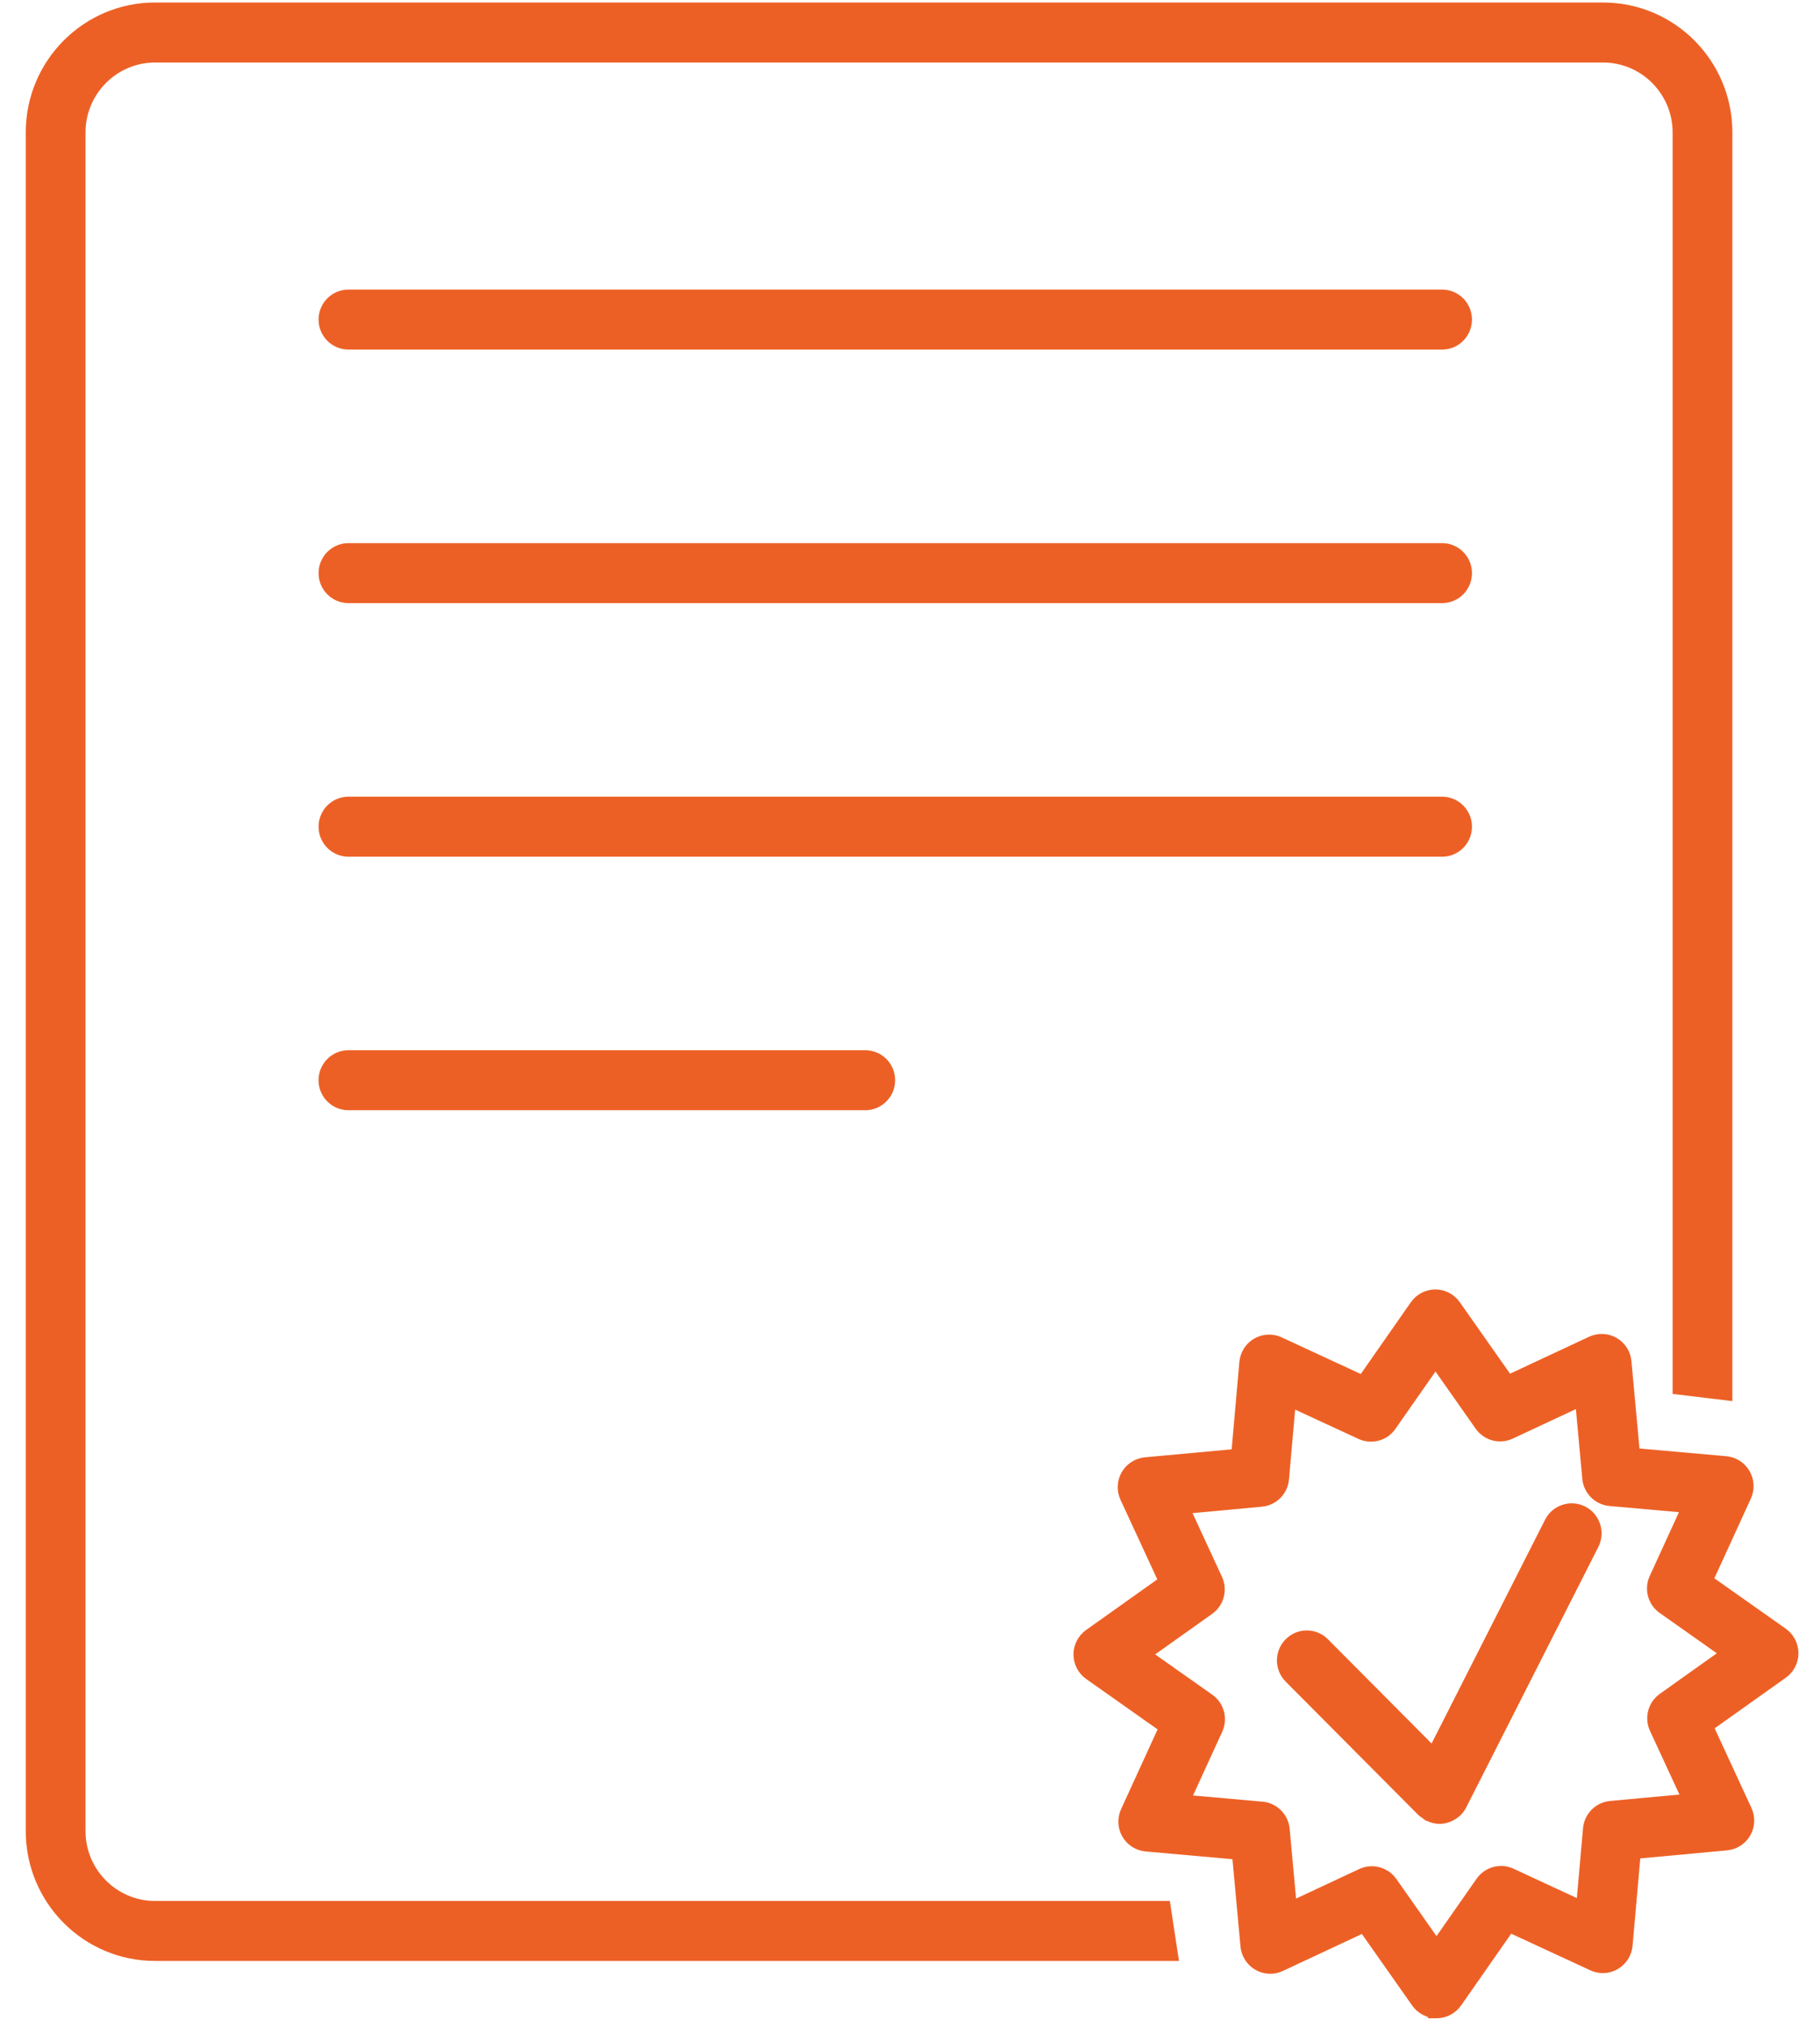
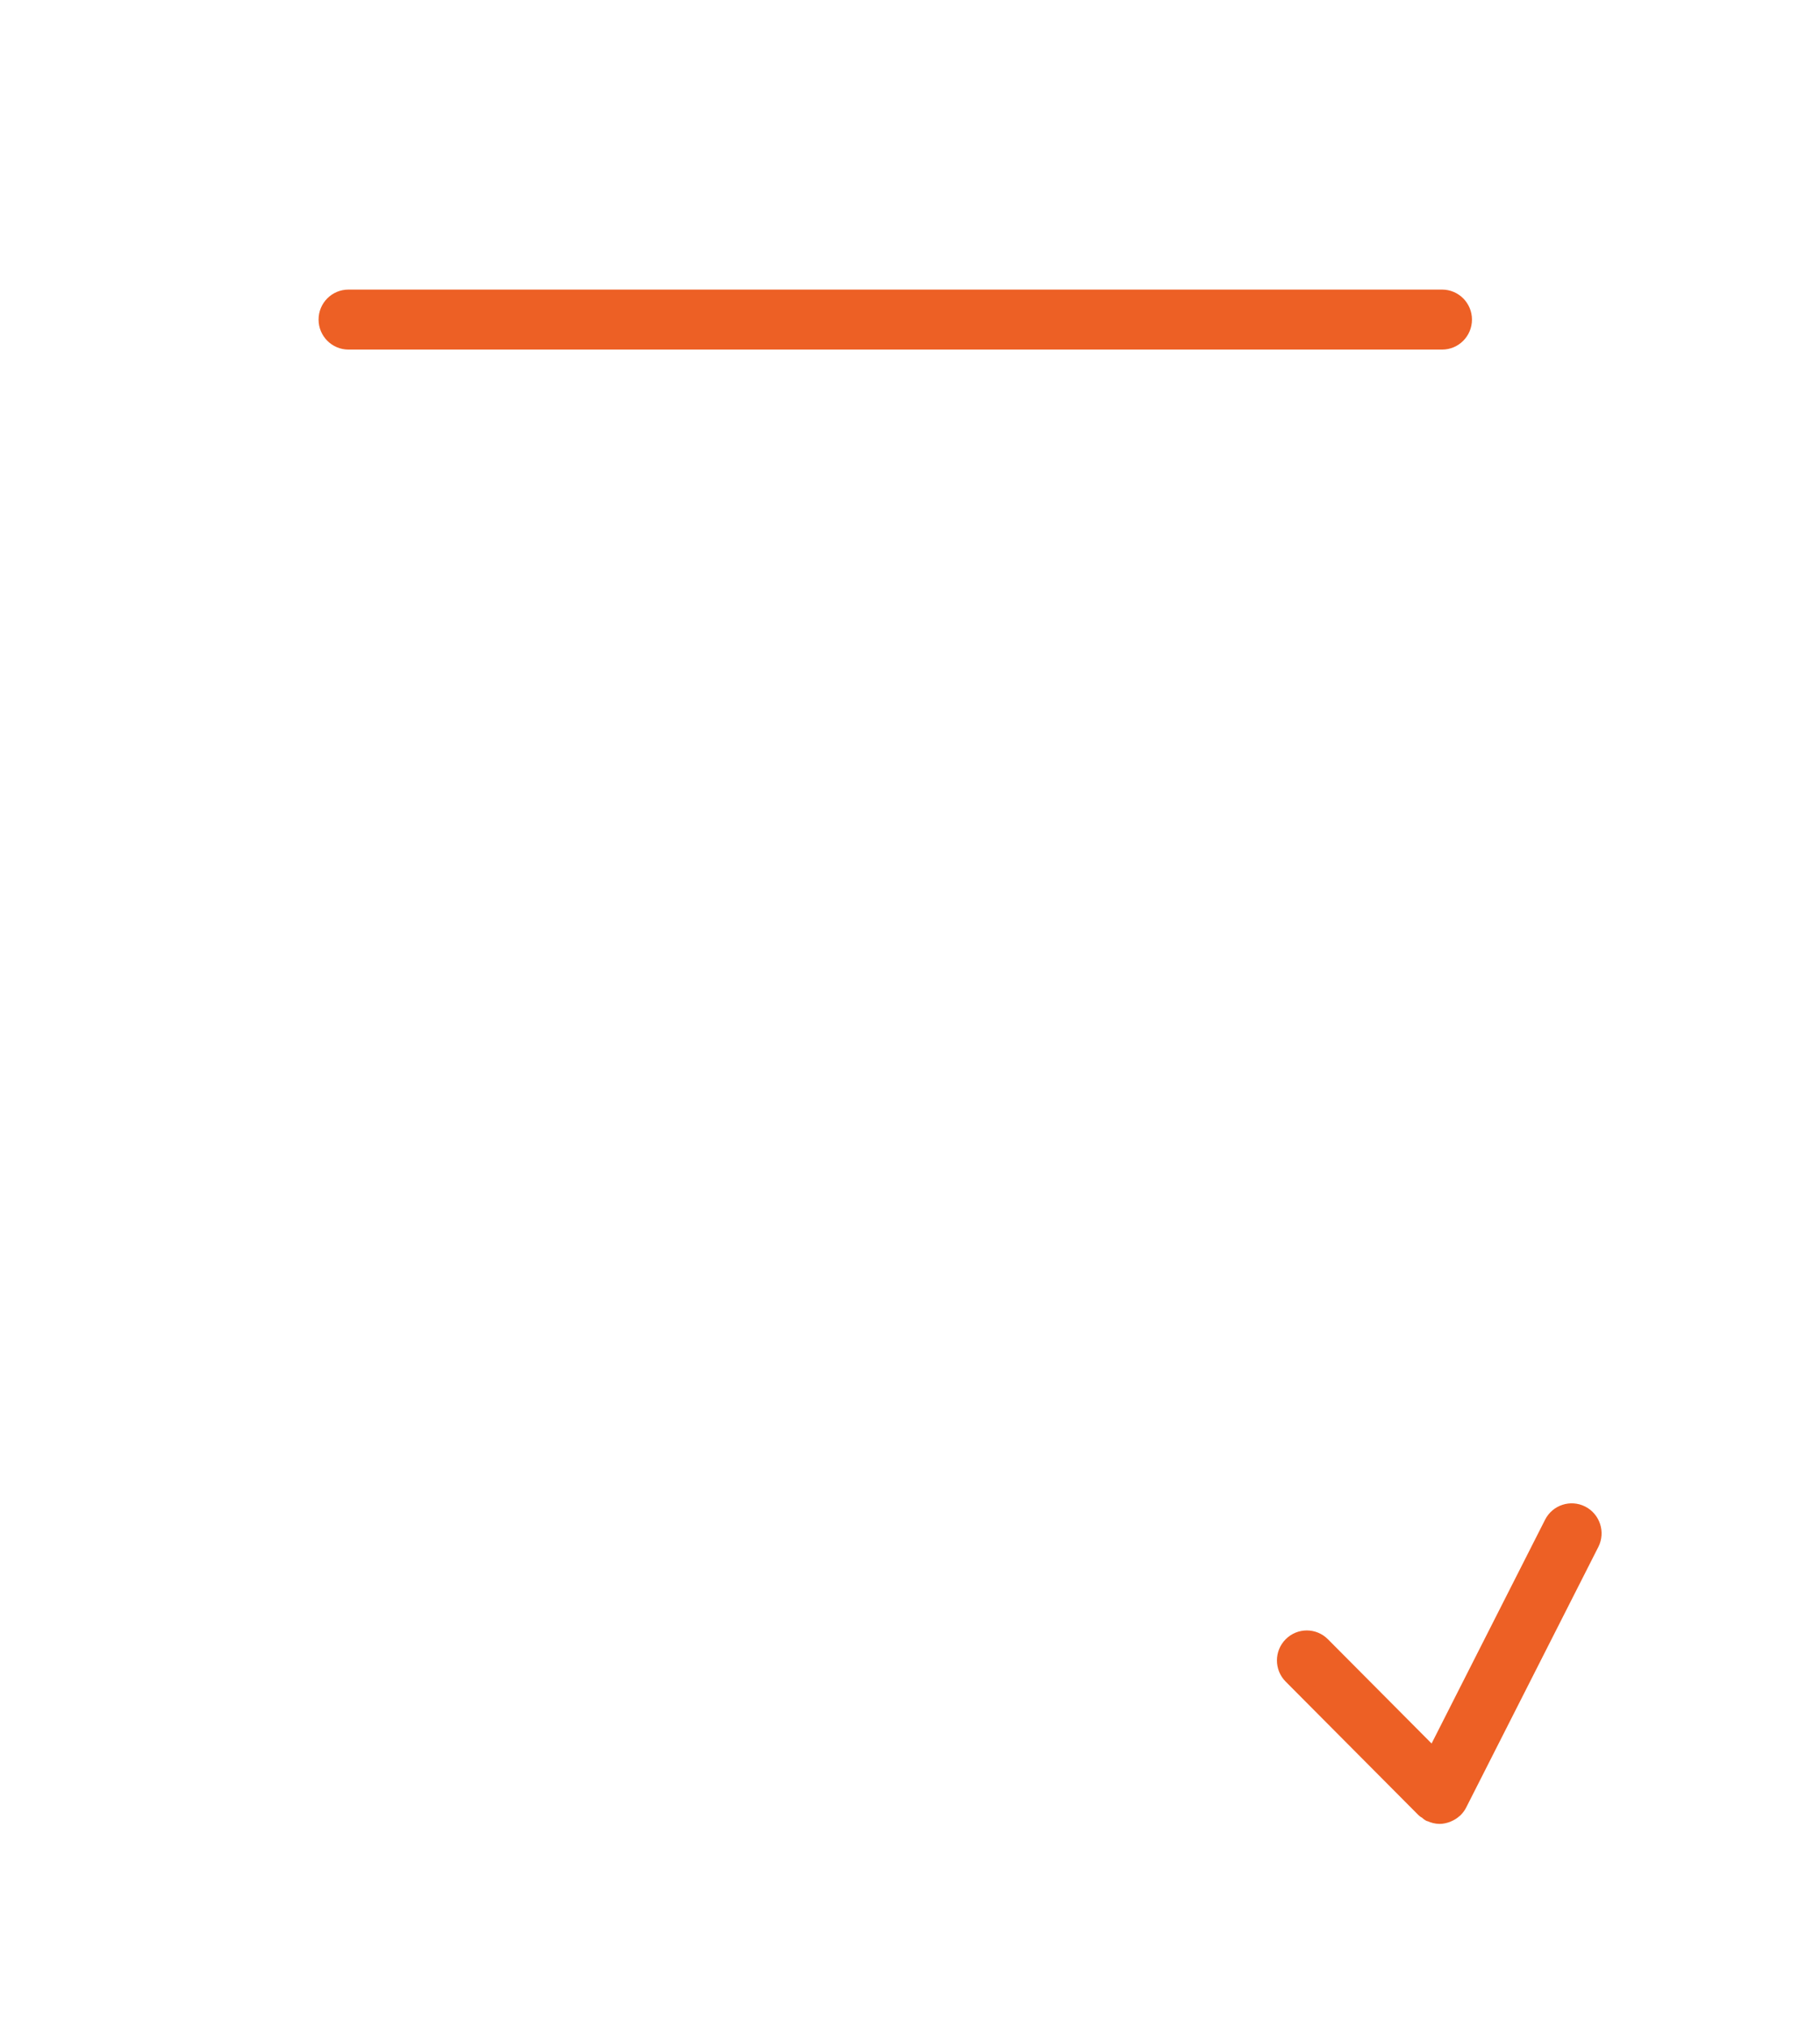
<svg xmlns="http://www.w3.org/2000/svg" width="53" height="59" viewBox="0 0 53 59" fill="none">
  <path d="M41.995 9.925H10.147C9.805 9.925 9.527 9.646 9.527 9.302C9.527 8.957 9.804 8.679 10.147 8.679H41.995C42.337 8.679 42.615 8.958 42.615 9.302C42.615 9.646 42.339 9.925 41.996 9.925H41.995Z" fill="#ED6025" stroke="#ED6025" stroke-width="0.5" />
-   <path d="M41.995 17.305H10.147C9.805 17.305 9.527 17.026 9.527 16.682C9.527 16.338 9.804 16.059 10.147 16.059H41.995C42.337 16.059 42.615 16.338 42.615 16.682C42.615 17.026 42.339 17.305 41.996 17.305H41.995Z" fill="#ED6025" stroke="#ED6025" stroke-width="0.5" />
-   <path d="M41.995 24.686H10.147C9.805 24.686 9.527 24.407 9.527 24.062C9.527 23.719 9.804 23.439 10.147 23.439H41.995C42.337 23.439 42.615 23.718 42.615 24.062C42.615 24.407 42.339 24.686 41.996 24.686H41.995Z" fill="#ED6025" stroke="#ED6025" stroke-width="0.5" />
-   <path d="M25.199 32.065H10.146C9.804 32.065 9.526 31.786 9.526 31.442C9.526 31.098 9.803 30.819 10.146 30.819H25.198C25.54 30.819 25.817 31.097 25.817 31.442C25.817 31.786 25.54 32.065 25.198 32.065H25.199Z" fill="#ED6025" stroke="#ED6025" stroke-width="0.5" />
-   <path d="M41.835 58.494C41.635 58.494 41.445 58.397 41.329 58.231L39.743 55.977L37.252 57.142C37.068 57.229 36.858 57.219 36.682 57.118C36.507 57.017 36.392 56.837 36.373 56.635L36.12 53.885L33.383 53.641C33.182 53.623 33.003 53.509 32.901 53.334C32.8 53.158 32.79 52.944 32.875 52.761L34.024 50.252L31.775 48.666C31.611 48.55 31.511 48.361 31.511 48.158C31.511 47.955 31.608 47.765 31.773 47.648L34.016 46.054L32.857 43.55C32.772 43.366 32.781 43.153 32.881 42.978C32.982 42.802 33.161 42.687 33.362 42.667L36.098 42.415L36.34 39.664C36.359 39.462 36.472 39.281 36.647 39.18C36.82 39.078 37.034 39.068 37.217 39.153L39.712 40.308L41.291 38.047C41.407 37.881 41.596 37.783 41.797 37.782H41.798C41.999 37.782 42.188 37.88 42.304 38.045L43.89 40.299L46.382 39.135C46.565 39.049 46.776 39.059 46.952 39.159C47.127 39.26 47.242 39.44 47.26 39.642L47.513 42.392L50.251 42.635C50.451 42.653 50.63 42.768 50.732 42.943C50.833 43.118 50.844 43.332 50.759 43.516L49.61 46.024L51.858 47.61C52.022 47.726 52.122 47.916 52.122 48.119C52.122 48.321 52.025 48.512 51.861 48.628L49.618 50.223L50.776 52.727C50.861 52.911 50.853 53.124 50.752 53.299C50.652 53.475 50.472 53.591 50.271 53.609L47.535 53.863L47.293 56.613C47.275 56.815 47.161 56.995 46.986 57.097C46.812 57.199 46.598 57.208 46.417 57.123L43.922 55.969L42.343 58.23C42.226 58.396 42.038 58.494 41.837 58.495L41.835 58.495V58.494ZM39.951 54.57C40.147 54.57 40.337 54.664 40.457 54.833L41.833 56.79L43.204 54.828C43.376 54.581 43.699 54.494 43.971 54.62L46.137 55.623L46.348 53.236C46.374 52.937 46.61 52.698 46.908 52.67L49.282 52.45L48.277 50.277C48.15 50.004 48.236 49.68 48.481 49.506L50.428 48.121L48.476 46.744C48.23 46.572 48.143 46.247 48.27 45.974L49.267 43.797L46.891 43.586C46.593 43.559 46.355 43.322 46.327 43.023L46.108 40.637L43.946 41.647C43.673 41.774 43.353 41.688 43.178 41.442L41.802 39.485L40.431 41.447C40.261 41.694 39.937 41.781 39.664 41.655L37.498 40.653L37.287 43.04C37.261 43.34 37.025 43.578 36.727 43.606L34.352 43.826L35.357 45.999C35.484 46.273 35.399 46.597 35.154 46.771L33.207 48.155L35.158 49.532C35.404 49.704 35.491 50.029 35.365 50.302L34.367 52.479L36.744 52.69C37.041 52.716 37.279 52.954 37.307 53.253L37.526 55.639L39.688 54.628C39.772 54.589 39.861 54.57 39.951 54.57Z" fill="#ED6025" stroke="#ED6025" stroke-width="0.5" />
  <path d="M46.051 44.075C45.746 43.92 45.373 44.04 45.217 44.347L41.756 51.169L38.493 47.89C38.251 47.646 37.859 47.646 37.617 47.89C37.375 48.133 37.375 48.528 37.617 48.77L41.483 52.655C41.507 52.679 41.536 52.689 41.562 52.708C41.589 52.728 41.609 52.754 41.64 52.77C41.647 52.774 41.655 52.771 41.663 52.776C41.746 52.814 41.833 52.838 41.922 52.838C41.993 52.838 42.062 52.821 42.129 52.798C42.147 52.791 42.164 52.783 42.181 52.775C42.24 52.748 42.294 52.713 42.342 52.668C42.347 52.663 42.355 52.662 42.36 52.656C42.362 52.654 42.362 52.651 42.364 52.65C42.407 52.605 42.445 52.555 42.474 52.497L46.323 44.912C46.477 44.607 46.355 44.231 46.051 44.075Z" fill="#ED6025" stroke="#ED6025" stroke-width="0.5" />
-   <path d="M33.852 55.581H4.515C3.26 55.581 2.24 54.556 2.24 53.295V3.856C2.24 2.596 3.26 1.57 4.515 1.57H46.684C47.938 1.57 48.958 2.596 48.958 3.856V40.351L50.198 40.5L50.198 3.855C50.198 1.905 48.625 0.323 46.684 0.323H4.515C2.574 0.323 1 1.905 1 3.855L1 53.296C1 55.246 2.574 56.827 4.515 56.827H34.042L33.852 55.581Z" fill="#ED6025" stroke="#ED6025" stroke-width="0.5" />
</svg>